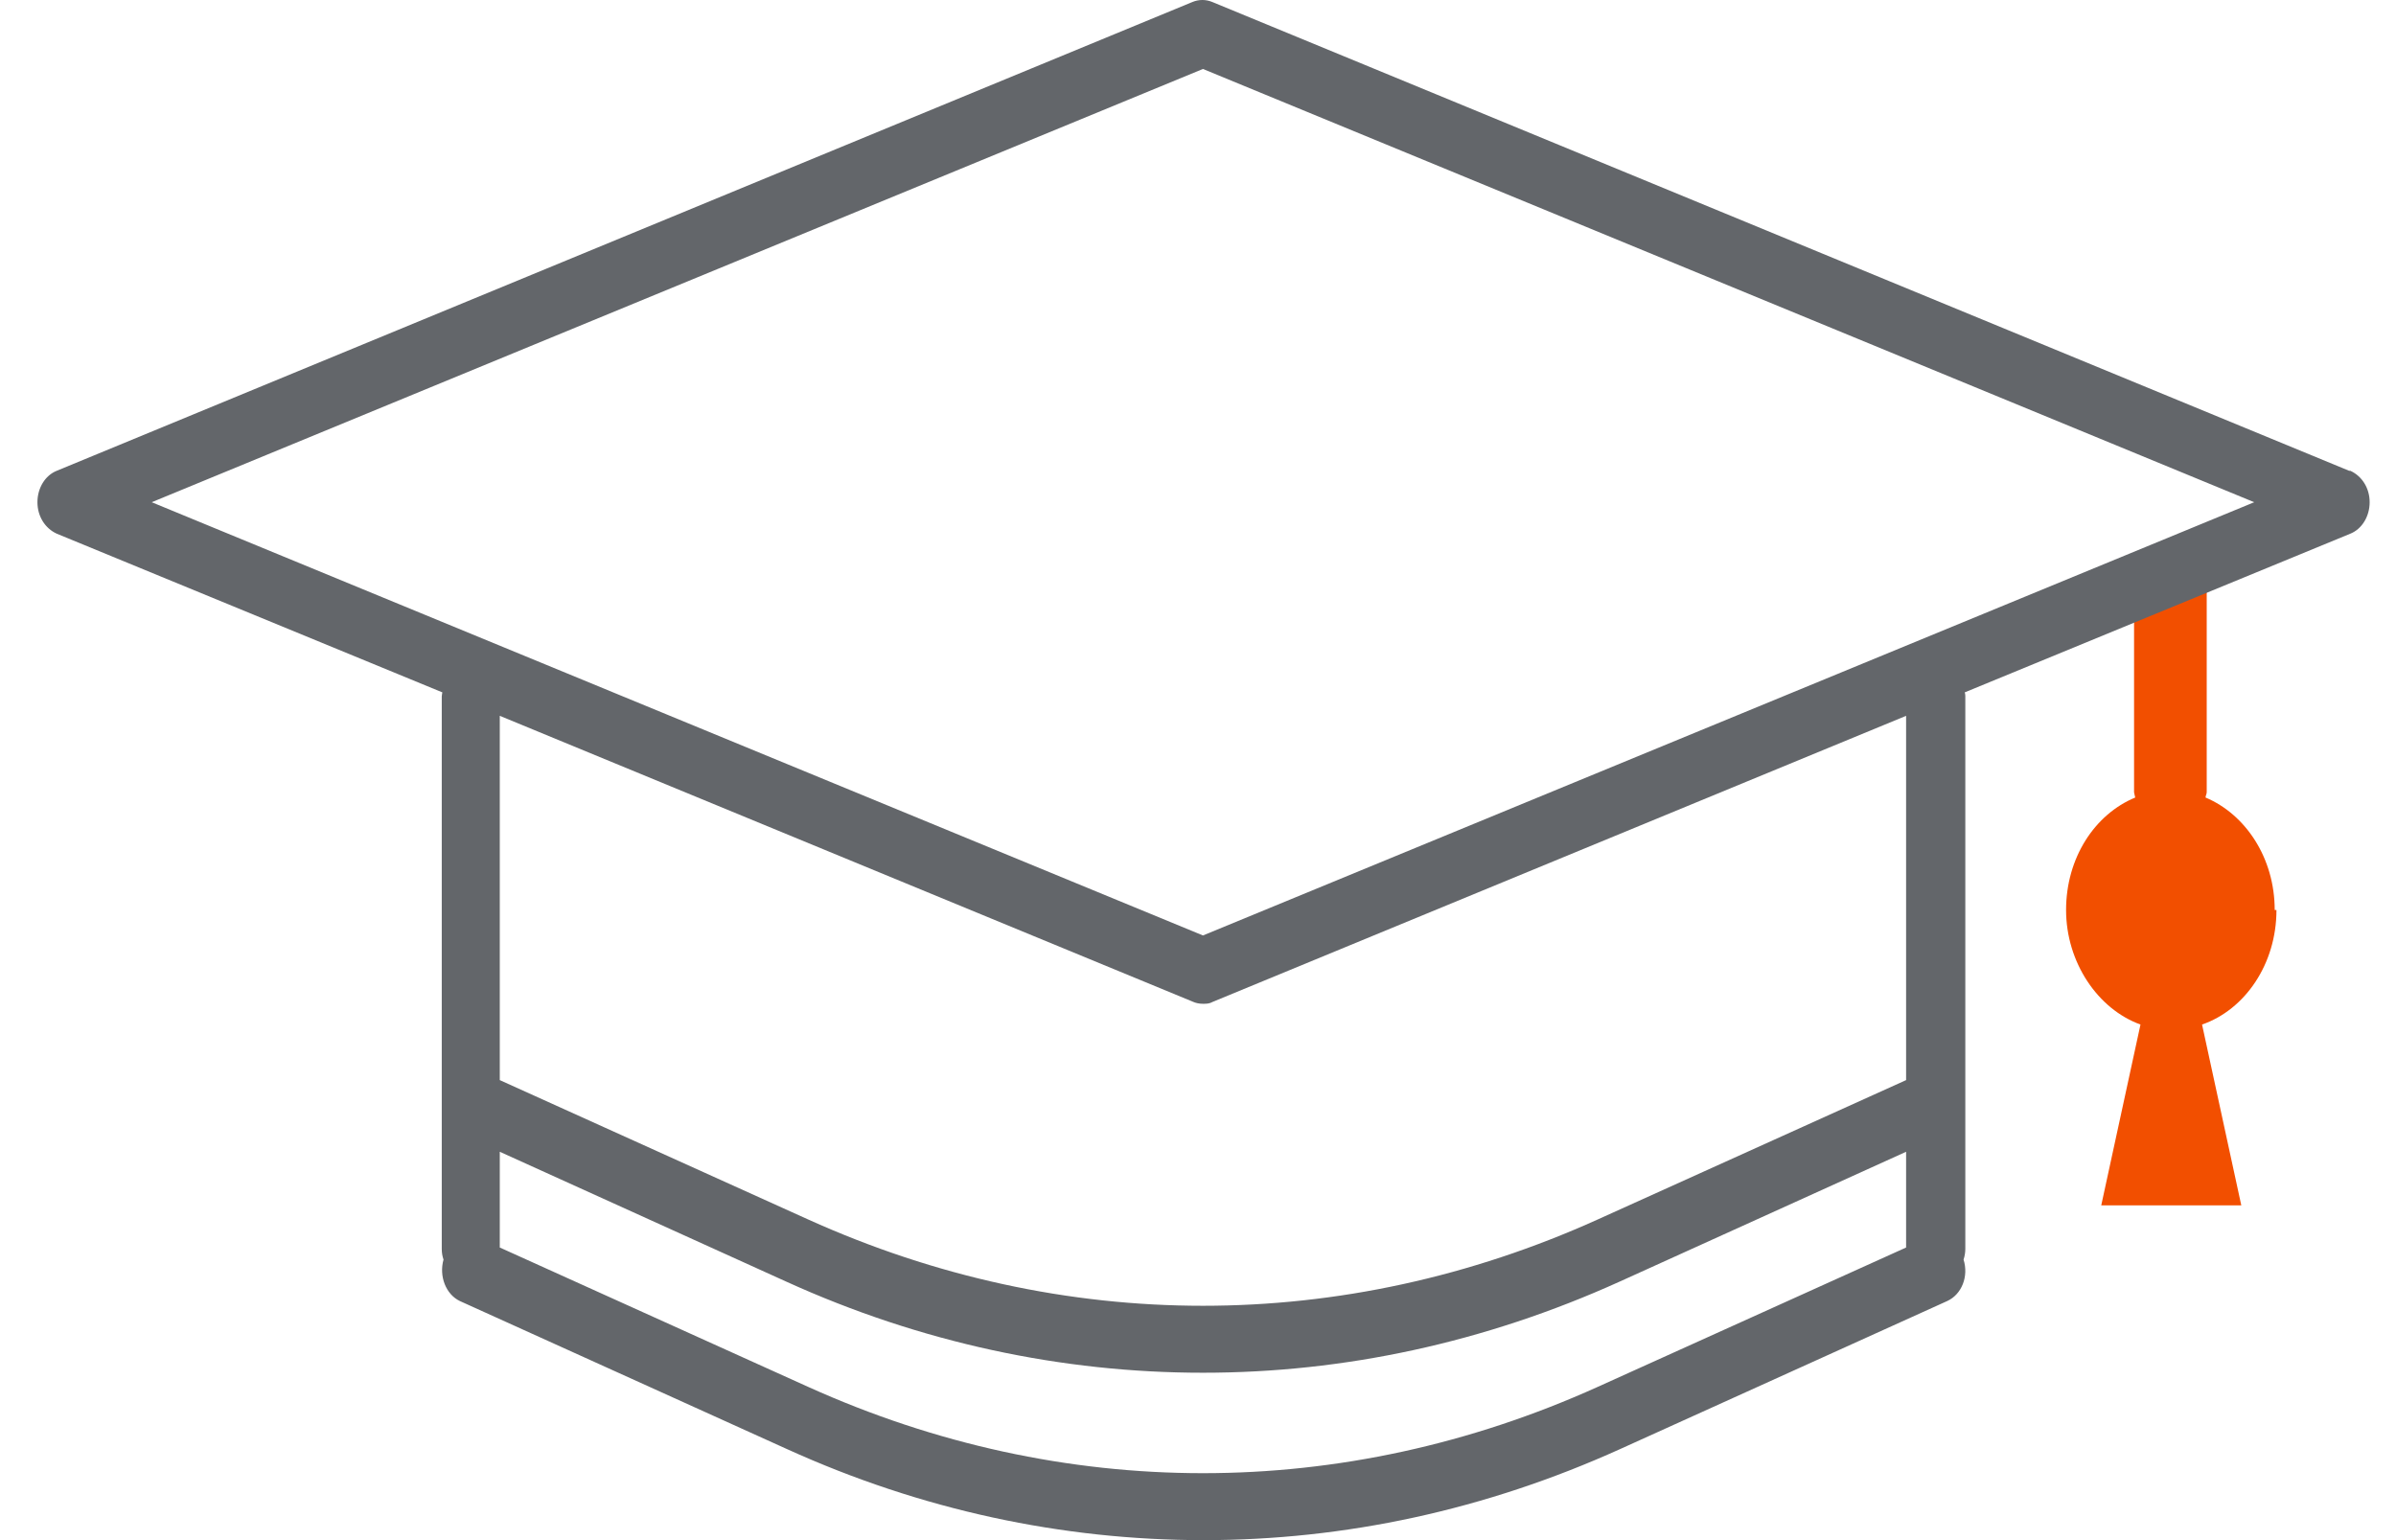
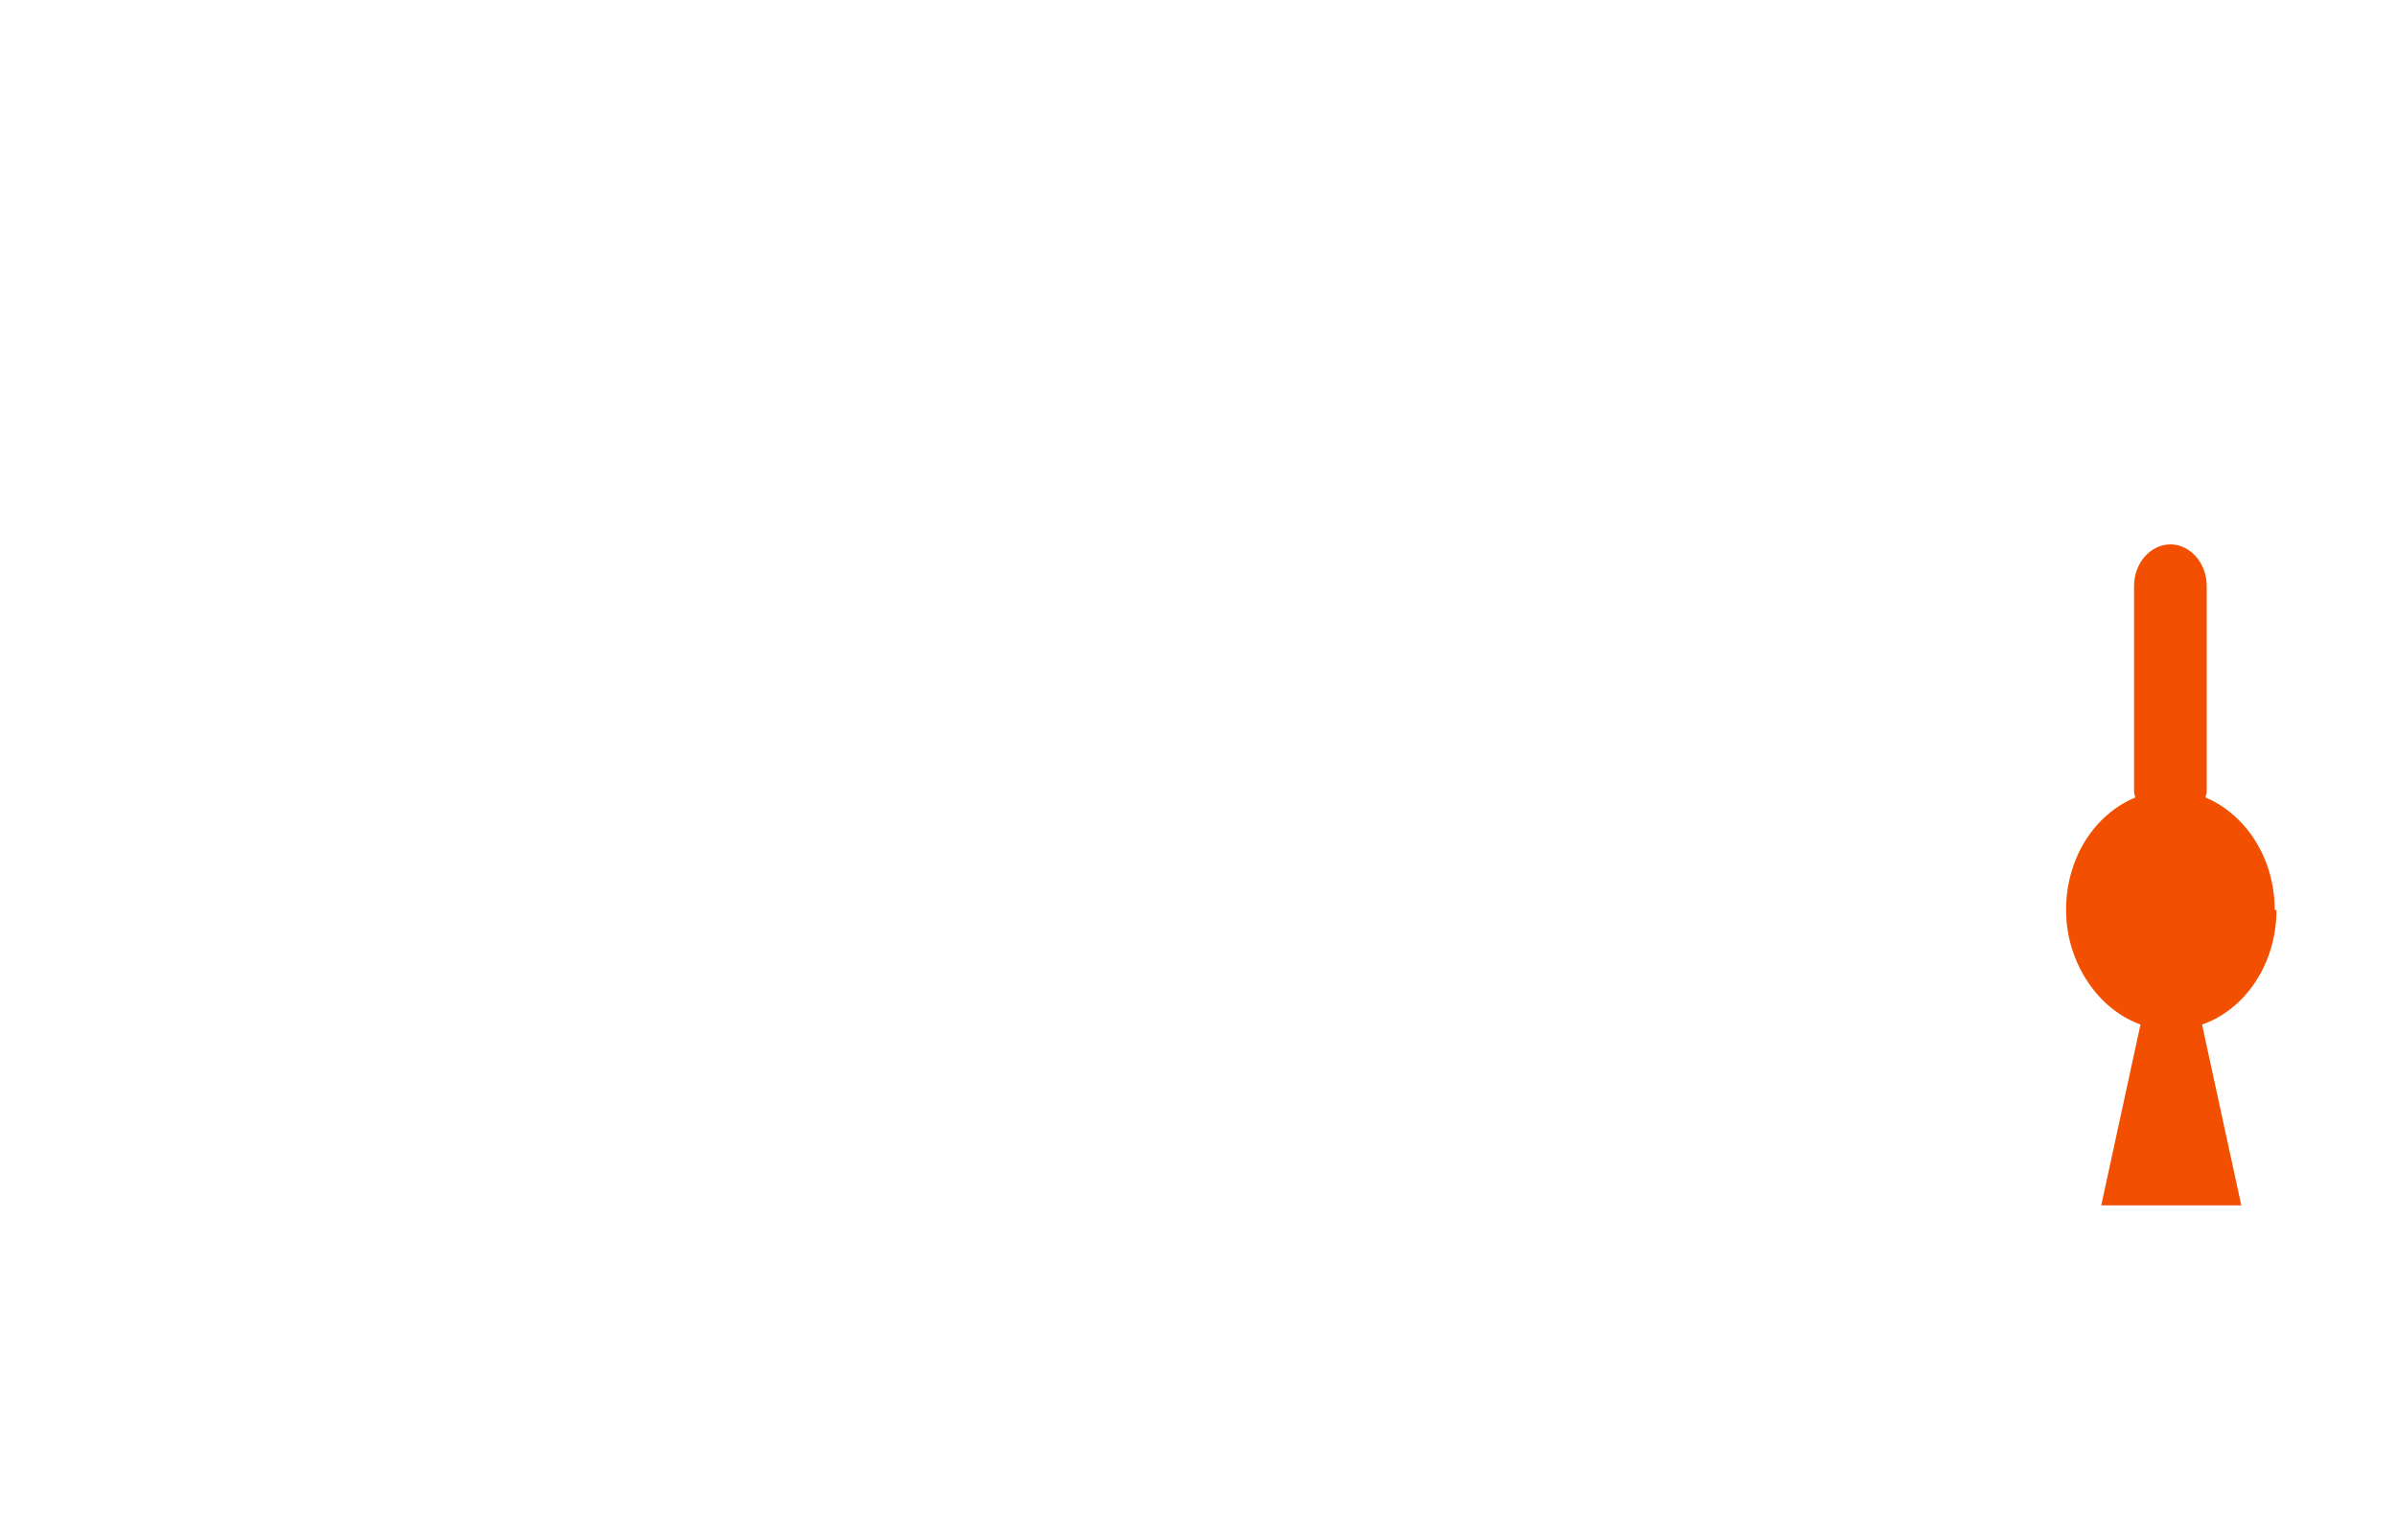
<svg xmlns="http://www.w3.org/2000/svg" width="56" height="36" viewBox="0 0 56 36" fill="none">
  <path d="M53.165 21.271C53.165 20.05 52.48 19.033 51.549 18.642C51.549 18.595 51.576 18.564 51.576 18.517V13.696C51.576 13.164 51.193 12.725 50.727 12.725C50.261 12.725 49.878 13.164 49.878 13.696V18.517C49.878 18.517 49.892 18.595 49.905 18.642C48.96 19.033 48.289 20.05 48.289 21.271C48.289 22.492 49.029 23.588 50.028 23.948L49.111 28.174H52.384L51.467 23.948C52.466 23.604 53.206 22.539 53.206 21.271H53.165Z" fill="#F24F00" />
-   <path d="M54.904 11.004L28.335 0.047C28.184 -0.016 28.02 -0.016 27.869 0.047L1.327 11.004C1.053 11.113 0.875 11.41 0.875 11.739C0.875 12.068 1.053 12.35 1.327 12.475L10.339 16.184C10.339 16.184 10.325 16.247 10.325 16.278V29.191C10.325 29.285 10.339 29.363 10.366 29.442C10.257 29.833 10.421 30.256 10.75 30.412L18.392 33.871C21.528 35.296 24.829 36 28.129 36C31.43 36 34.717 35.296 37.867 33.871L45.509 30.412C45.852 30.256 46.016 29.833 45.893 29.442C45.92 29.363 45.934 29.27 45.934 29.191V16.278C45.934 16.278 45.934 16.216 45.92 16.184L54.932 12.475C55.206 12.365 55.384 12.068 55.384 11.739C55.384 11.41 55.206 11.129 54.932 11.004H54.904ZM37.346 32.416C31.389 35.108 24.842 35.108 18.885 32.416L11.681 29.16V26.922L18.378 29.958C21.514 31.383 24.815 32.087 28.116 32.087C31.416 32.087 34.703 31.383 37.853 29.958L44.55 26.922V29.16L37.346 32.416ZM44.55 25.247L37.346 28.503C31.389 31.195 24.842 31.195 18.885 28.503L11.681 25.247V16.732L27.883 23.416C27.951 23.447 28.034 23.463 28.116 23.463C28.198 23.463 28.266 23.463 28.349 23.416L44.55 16.732V25.247ZM28.116 21.866L3.546 11.739L28.116 1.612L52.686 11.739L28.116 21.866Z" fill="#63666A" />
</svg>